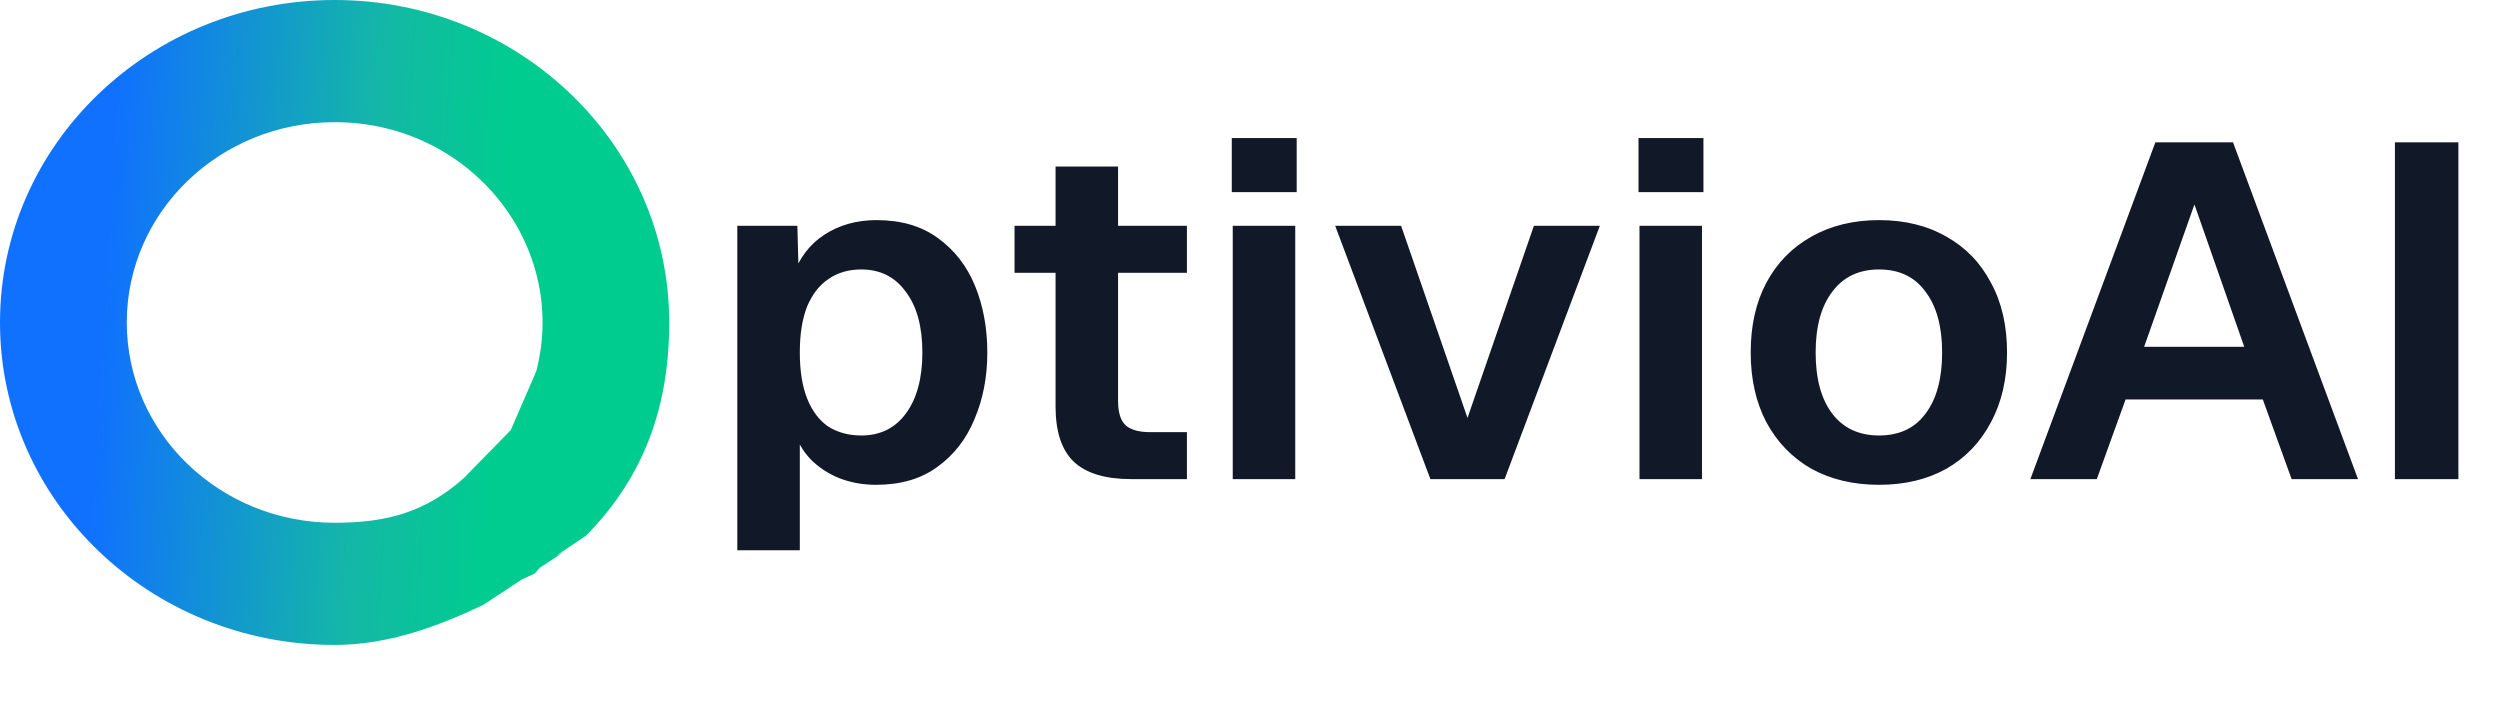
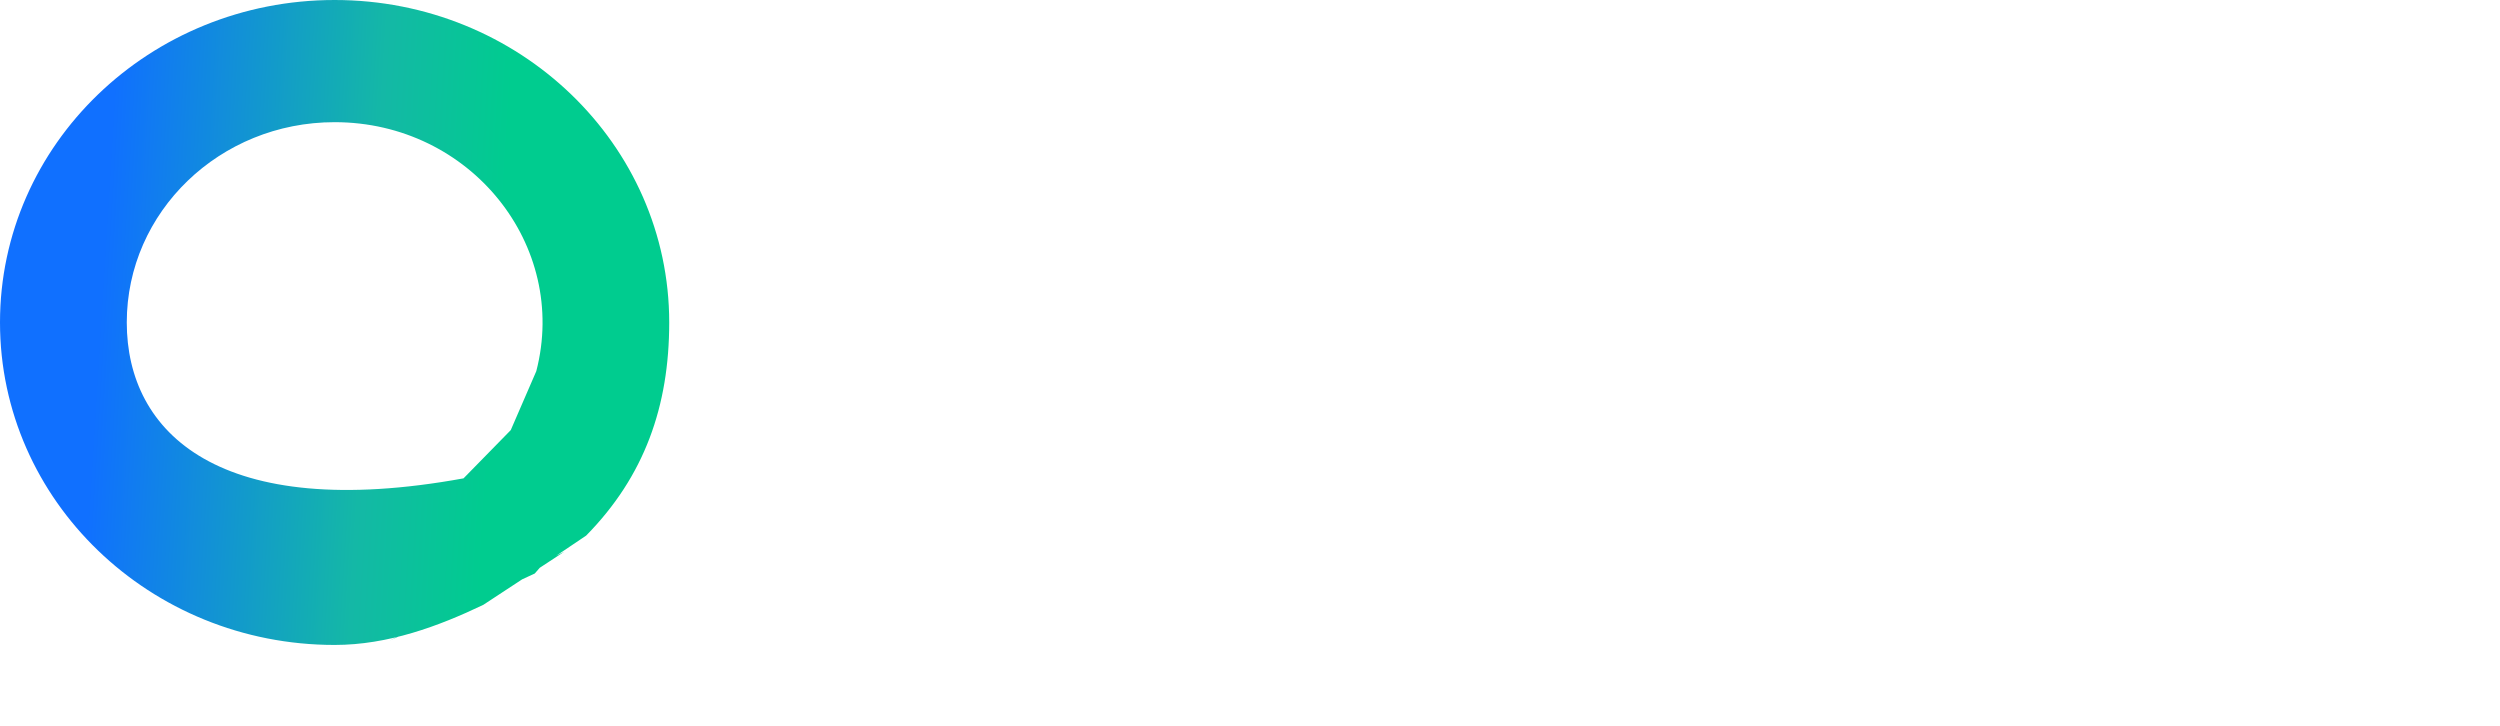
<svg xmlns="http://www.w3.org/2000/svg" width="93" height="27" viewBox="0 0 93 27" fill="none">
-   <path d="M23 17.795H17.243C15.823 19.049 14.402 19.447 12.448 19.447C8.177 19.447 4.716 16.111 4.716 11.996C4.716 7.88 8.177 4.545 12.448 4.545C17.504 4.545 21.162 9.131 19.95 13.808L19 16L17.243 17.795L17.979 18.504V22.5L21.805 19.924C23.976 17.716 24.895 15.11 24.895 11.996C24.895 5.371 19.322 0 12.448 0C5.573 0 0 5.371 0 11.996C0 18.621 5.573 23.992 12.448 23.992C14.435 23.992 16.312 23.298 17.979 22.5L21 20.517L14.5 23.829L19.892 21.335L23 17.795Z" fill="url(#paint0_linear_2_43)" />
-   <path d="M27.428 20.471V8.4H29.662L29.716 10.412L29.48 10.306C29.722 9.612 30.116 9.088 30.661 8.735C31.218 8.371 31.866 8.188 32.605 8.188C33.525 8.188 34.288 8.412 34.893 8.859C35.511 9.306 35.971 9.9 36.274 10.641C36.576 11.382 36.728 12.206 36.728 13.112C36.728 14.018 36.57 14.841 36.255 15.582C35.953 16.323 35.493 16.918 34.875 17.365C34.27 17.812 33.507 18.035 32.586 18.035C32.102 18.035 31.648 17.953 31.224 17.788C30.812 17.623 30.455 17.388 30.152 17.082C29.862 16.776 29.656 16.418 29.535 16.006L29.753 15.829V20.471H27.428ZM32.041 16.2C32.744 16.2 33.295 15.929 33.694 15.388C34.106 14.835 34.312 14.076 34.312 13.112C34.312 12.147 34.106 11.394 33.694 10.853C33.295 10.3 32.744 10.024 32.041 10.024C31.569 10.024 31.163 10.141 30.824 10.377C30.485 10.6 30.219 10.941 30.025 11.4C29.844 11.859 29.753 12.429 29.753 13.112C29.753 13.794 29.844 14.365 30.025 14.823C30.207 15.282 30.467 15.629 30.806 15.865C31.157 16.088 31.569 16.2 32.041 16.2ZM42.082 17.823C41.113 17.823 40.399 17.606 39.939 17.171C39.491 16.735 39.267 16.053 39.267 15.123V6.194H41.592V14.912C41.592 15.347 41.688 15.653 41.882 15.829C42.076 15.994 42.379 16.076 42.79 16.076H44.153V17.823H42.082ZM37.741 10.147V8.4H44.153V10.147H37.741ZM45.858 17.823V8.4H48.183V17.823H45.858ZM45.822 7.147V5.135H48.237V7.147H45.822ZM53.211 17.823L49.669 8.4H52.121L54.591 15.547L57.061 8.4H59.514L55.971 17.823H53.211ZM60.989 17.823V8.4H63.314V17.823H60.989ZM60.952 7.147V5.135H63.368V7.147H60.952ZM69.903 18.035C68.947 18.035 68.105 17.835 67.379 17.435C66.664 17.023 66.107 16.447 65.708 15.706C65.32 14.965 65.126 14.1 65.126 13.112C65.126 12.112 65.32 11.247 65.708 10.518C66.107 9.776 66.664 9.206 67.379 8.806C68.105 8.394 68.947 8.188 69.903 8.188C70.86 8.188 71.696 8.394 72.41 8.806C73.124 9.206 73.675 9.776 74.063 10.518C74.463 11.247 74.662 12.112 74.662 13.112C74.662 14.1 74.463 14.965 74.063 15.706C73.675 16.447 73.124 17.023 72.41 17.435C71.696 17.835 70.86 18.035 69.903 18.035ZM69.903 16.2C70.654 16.2 71.23 15.929 71.629 15.388C72.041 14.847 72.247 14.088 72.247 13.112C72.247 12.147 72.041 11.394 71.629 10.853C71.23 10.3 70.654 10.024 69.903 10.024C69.153 10.024 68.571 10.3 68.16 10.853C67.748 11.394 67.542 12.147 67.542 13.112C67.542 14.088 67.748 14.847 68.16 15.388C68.571 15.929 69.153 16.2 69.903 16.2ZM75.53 17.823L80.18 5.294H83.068L87.718 17.823H85.248L84.176 14.859H79.072L78.001 17.823H75.53ZM79.762 12.9H83.486L81.633 7.606L79.762 12.9ZM89.091 17.823V5.294H91.452V17.823H89.091Z" fill="#111827" />
+   <path d="M23 17.795H17.243C8.177 19.447 4.716 16.111 4.716 11.996C4.716 7.88 8.177 4.545 12.448 4.545C17.504 4.545 21.162 9.131 19.95 13.808L19 16L17.243 17.795L17.979 18.504V22.5L21.805 19.924C23.976 17.716 24.895 15.11 24.895 11.996C24.895 5.371 19.322 0 12.448 0C5.573 0 0 5.371 0 11.996C0 18.621 5.573 23.992 12.448 23.992C14.435 23.992 16.312 23.298 17.979 22.5L21 20.517L14.5 23.829L19.892 21.335L23 17.795Z" fill="url(#paint0_linear_2_43)" />
  <defs>
    <linearGradient id="paint0_linear_2_43" x1="19.39" y1="-2.519" x2="4.656" y2="-3.429" gradientUnits="userSpaceOnUse">
      <stop stop-color="#00CC8F" />
      <stop offset="0.323" stop-color="#14B8A6" />
      <stop offset="1" stop-color="#1070FF" />
    </linearGradient>
  </defs>
</svg>